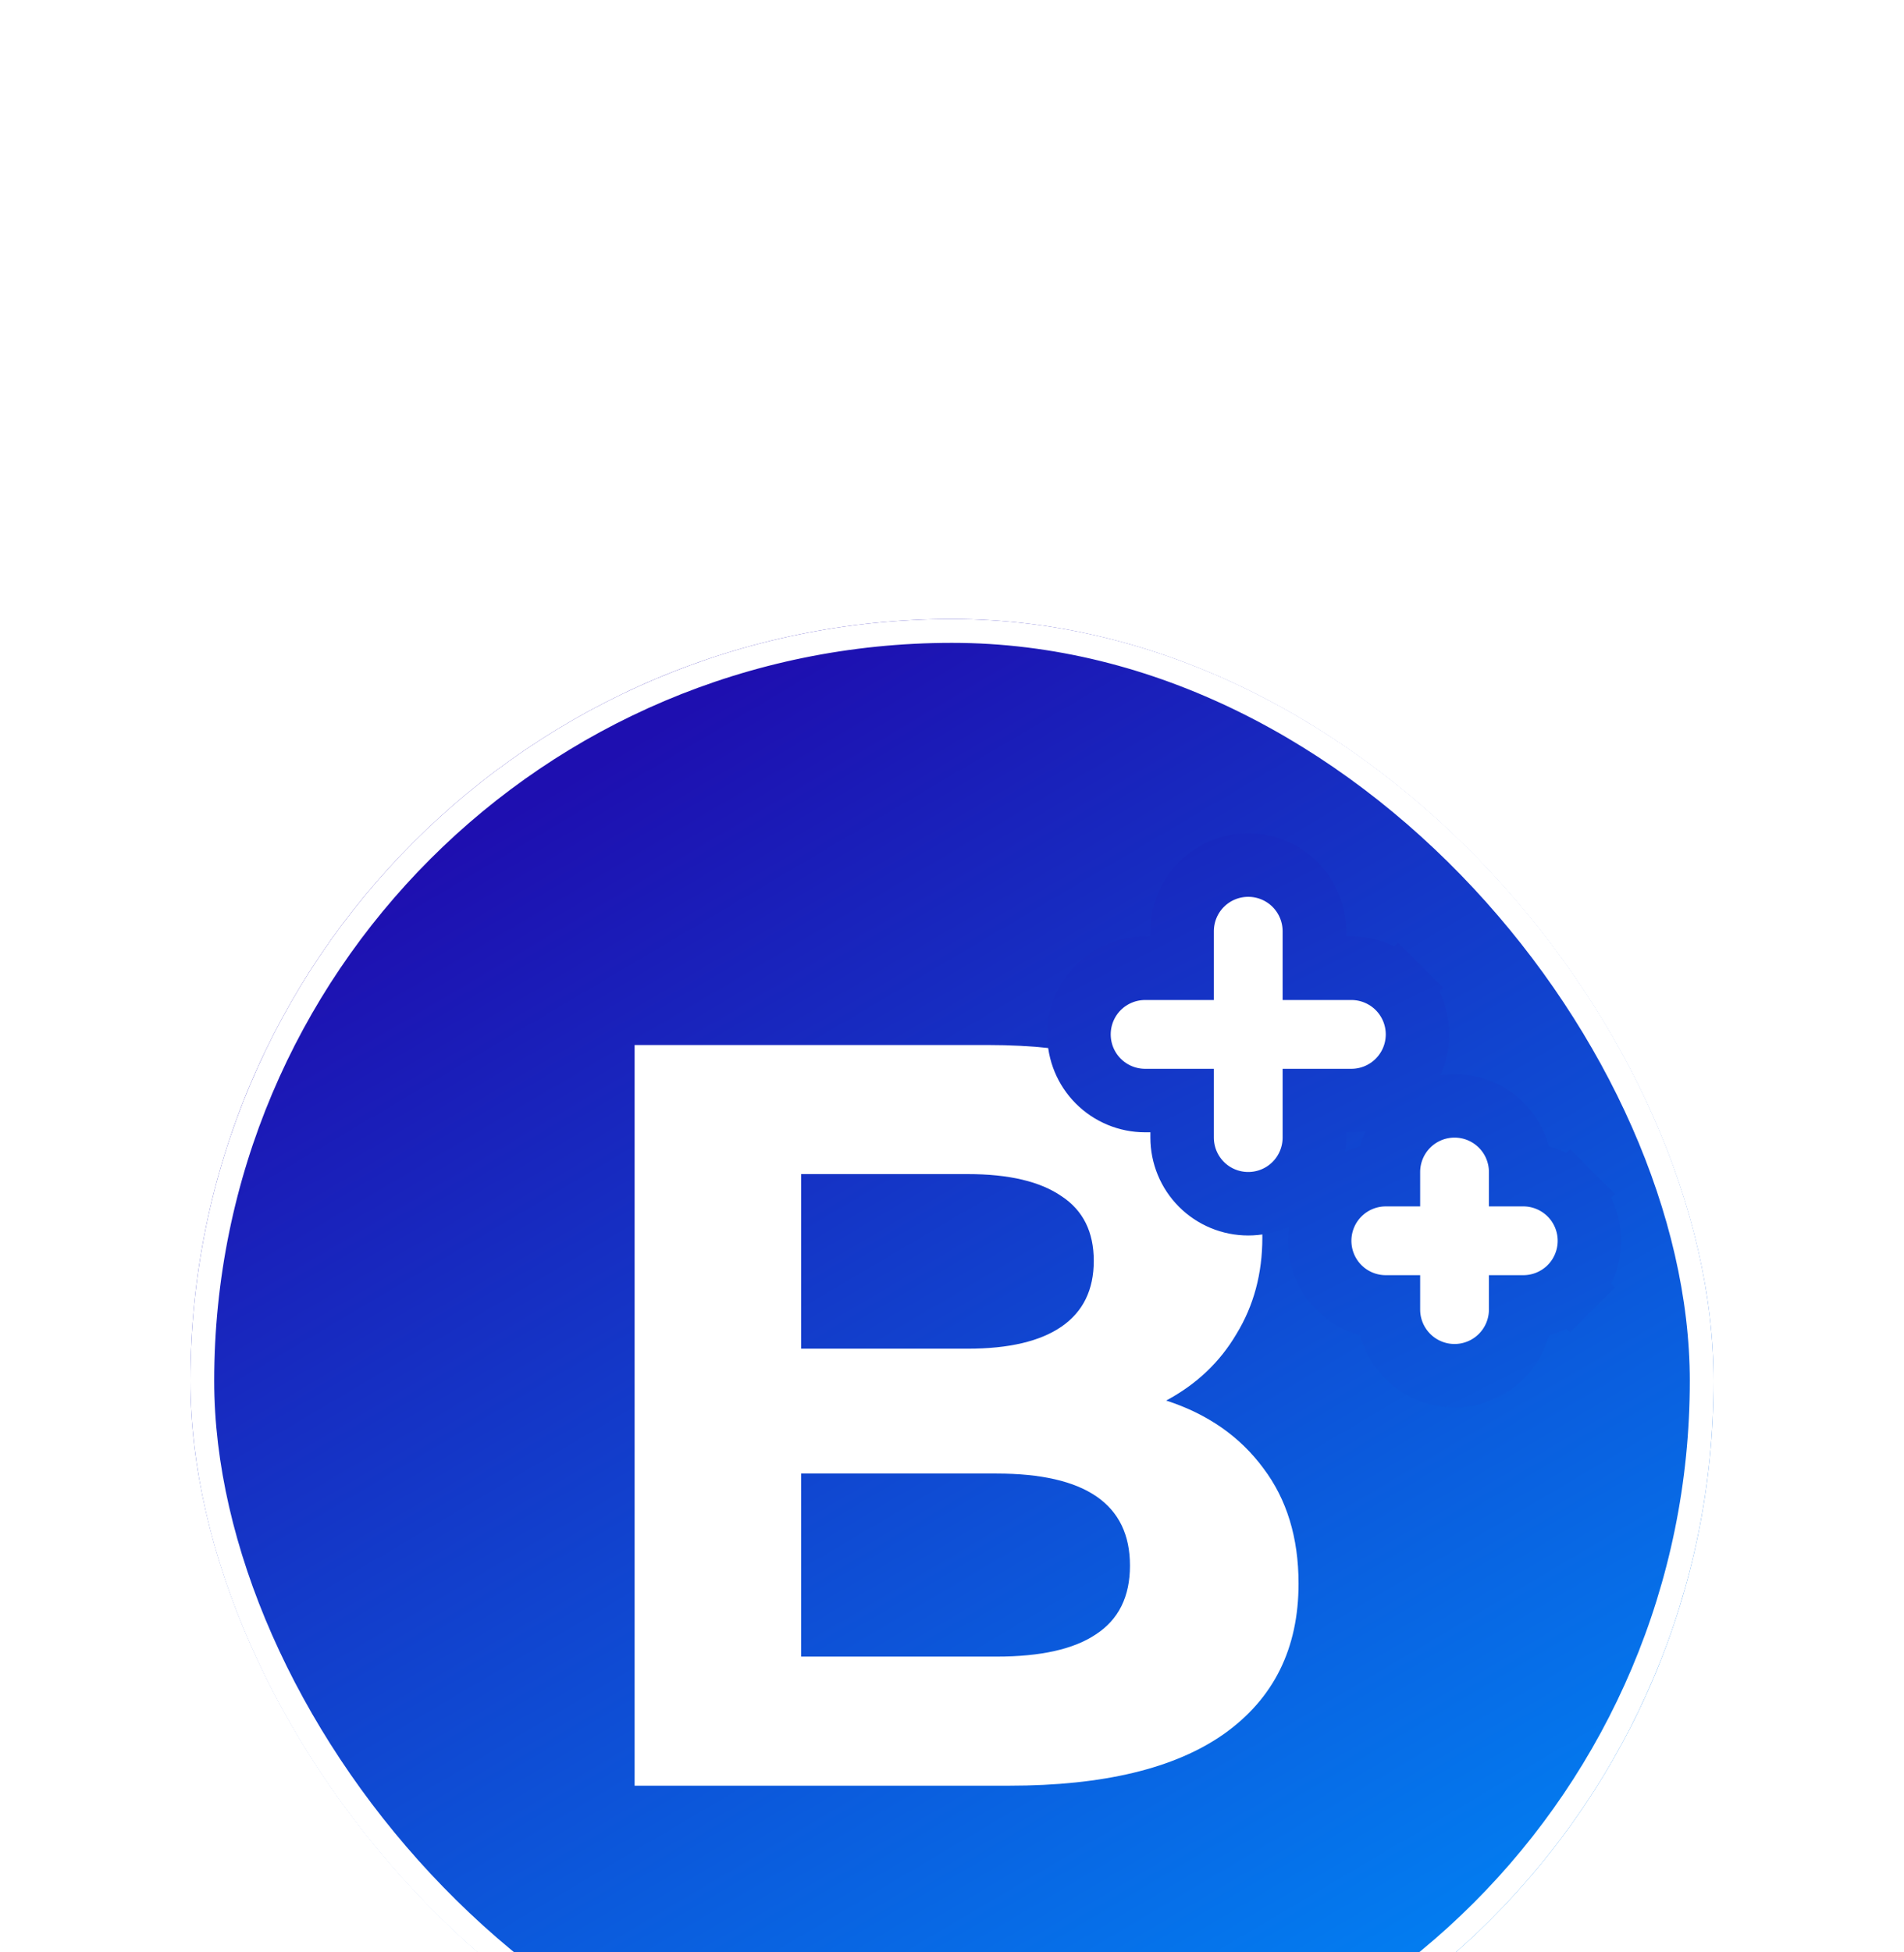
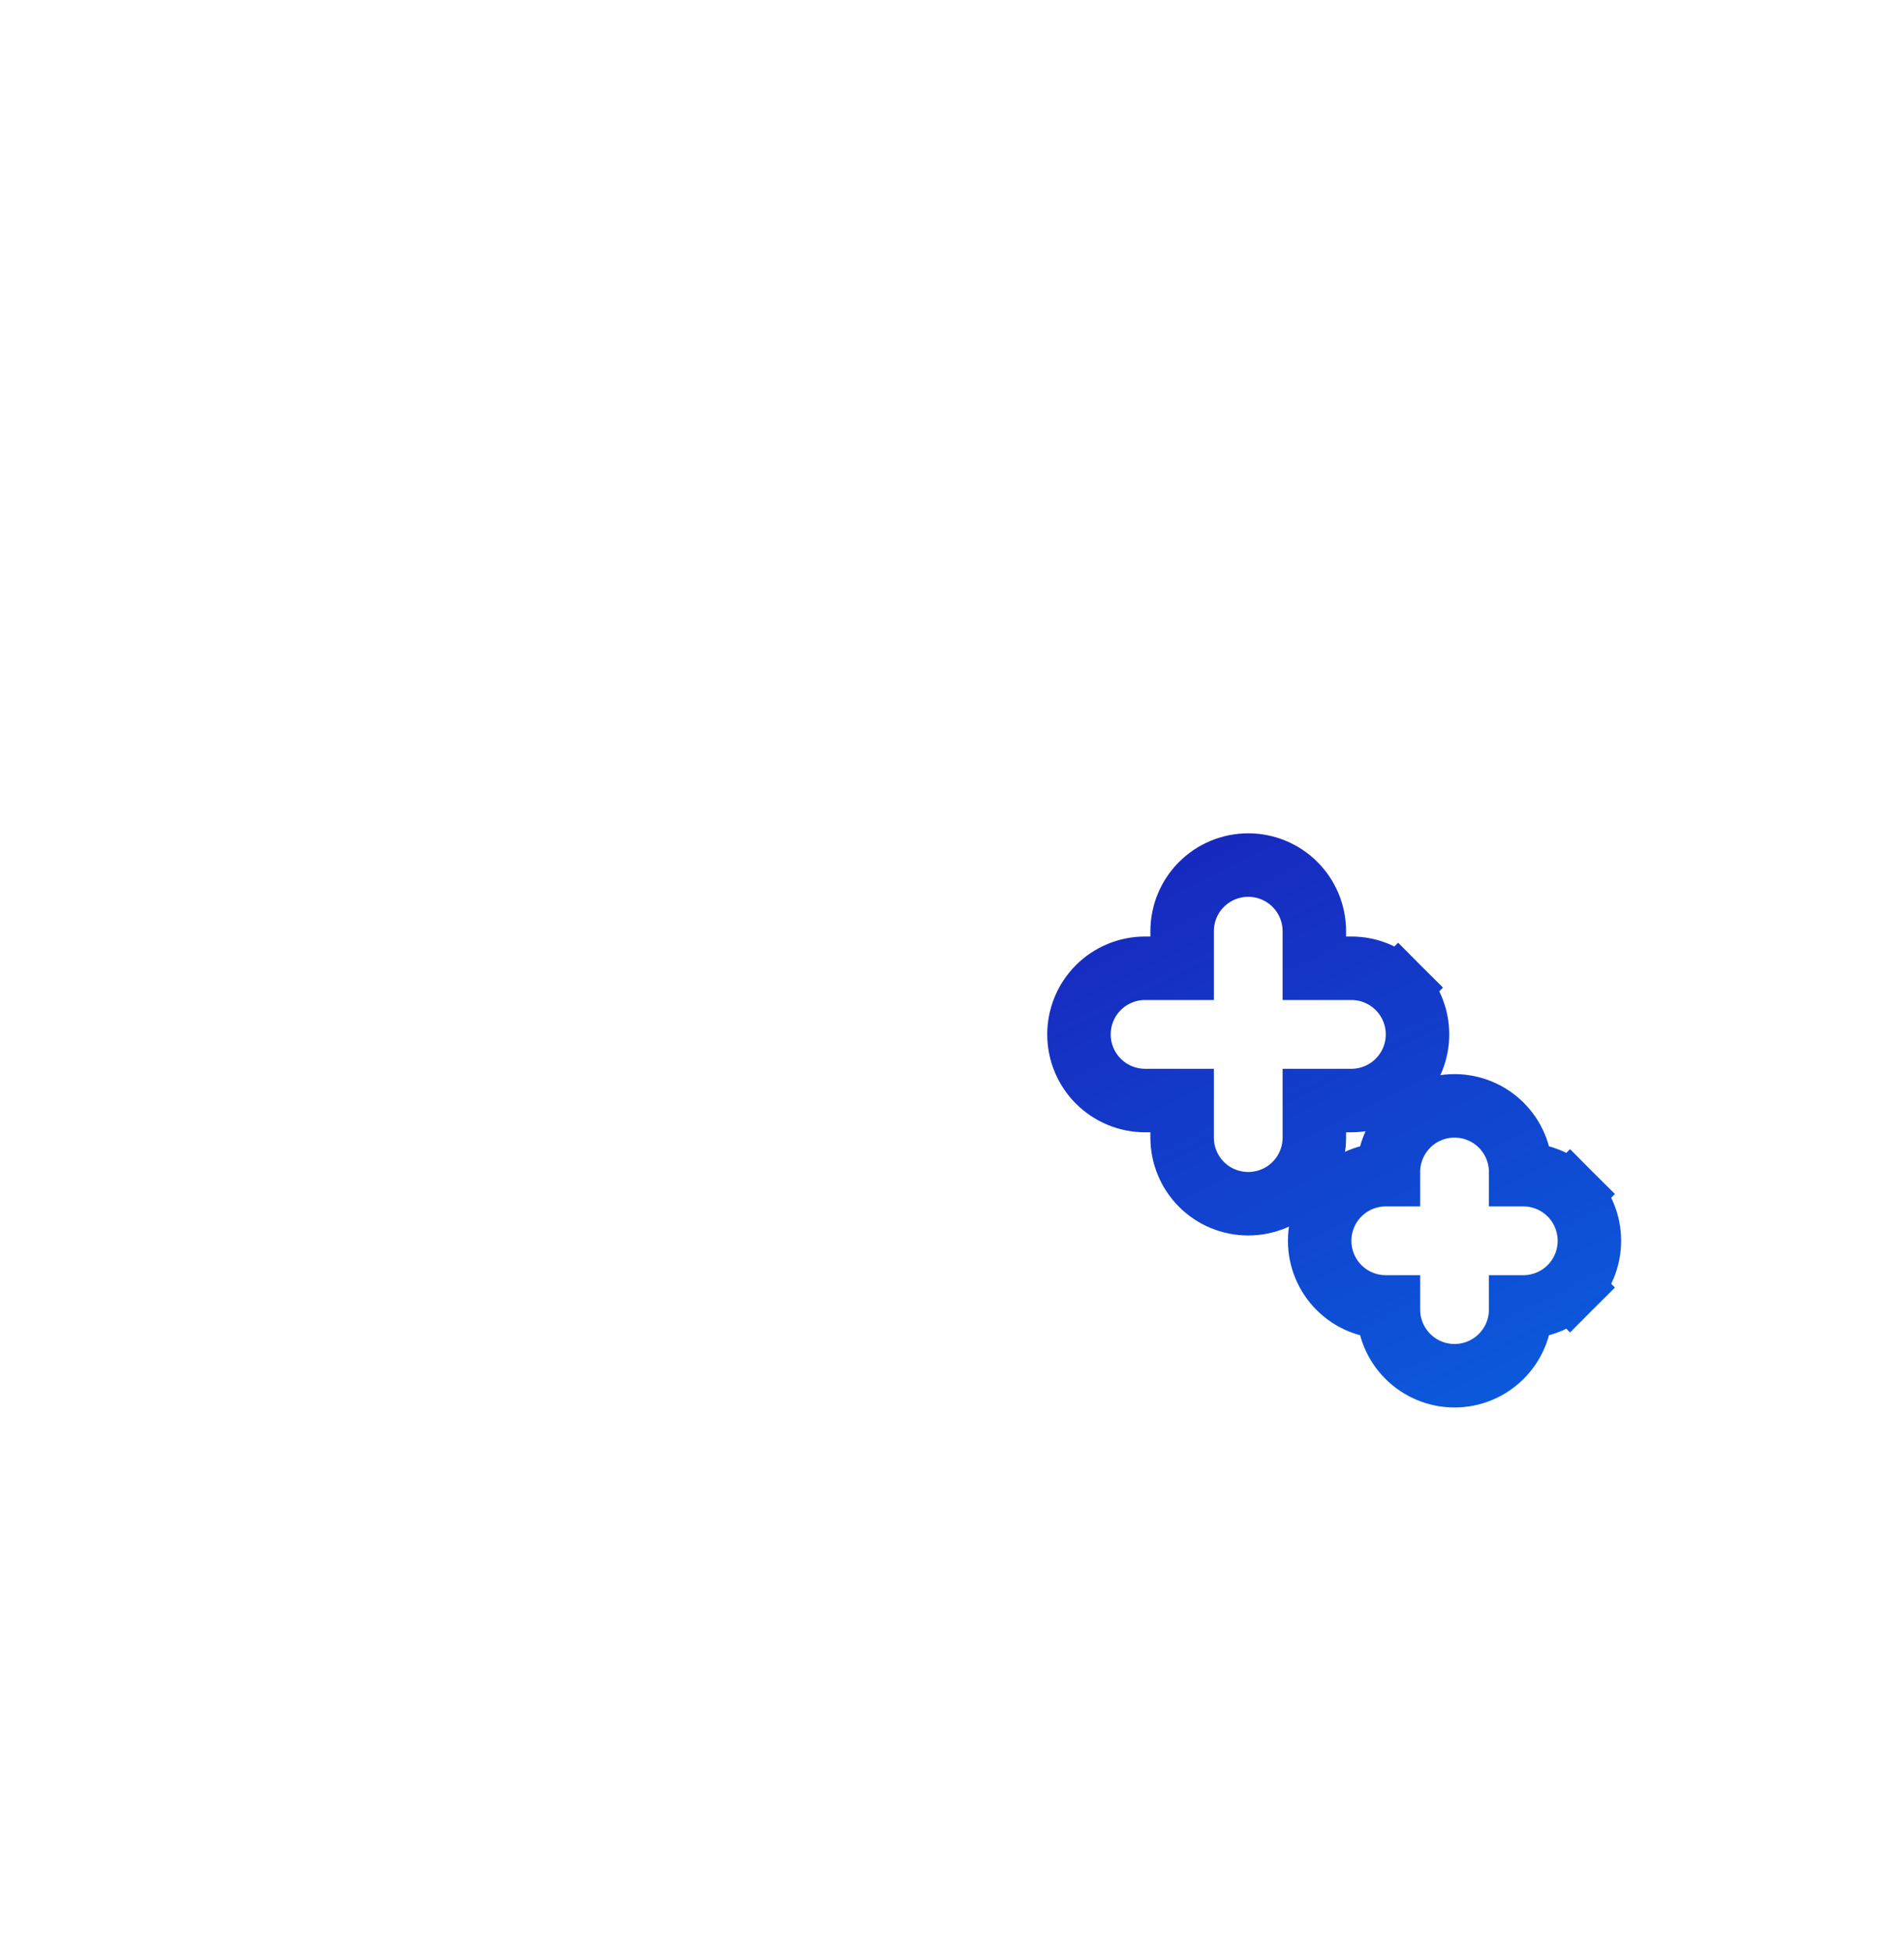
<svg xmlns="http://www.w3.org/2000/svg" width="80" height="82" viewBox="0 0 80 82" fill="none">
  <g filter="url(#filter0_dd_2858_337)">
-     <rect x="8" width="64" height="64" rx="32" fill="url(#paint0_linear_2858_337)" />
    <rect x="8.5" y="0.5" width="63" height="63" rx="31.5" stroke="white" />
    <path d="M48.999 32.823C50.737 33.386 52.099 34.334 53.083 35.667C54.068 36.971 54.561 38.585 54.561 40.511C54.561 43.237 53.518 45.34 51.432 46.822C49.376 48.273 46.363 48.999 42.394 48.999H26.664V17.891H41.525C45.233 17.891 48.072 18.616 50.042 20.068C52.041 21.52 53.04 23.49 53.04 25.979C53.04 27.49 52.678 28.838 51.954 30.023C51.258 31.208 50.273 32.141 48.999 32.823ZM33.66 23.312V30.645H40.656C42.394 30.645 43.712 30.334 44.61 29.712C45.508 29.09 45.957 28.171 45.957 26.957C45.957 25.742 45.508 24.838 44.61 24.246C43.712 23.623 42.394 23.312 40.656 23.312H33.66ZM41.873 43.577C43.727 43.577 45.117 43.266 46.044 42.644C47 42.022 47.478 41.059 47.478 39.755C47.478 37.178 45.609 35.889 41.873 35.889H33.66V43.577H41.873Z" fill="white" />
    <path d="M58.745 15.48L57.803 16.423L58.745 15.48C58.224 14.96 57.518 14.667 56.781 14.667H55.225V13.111C55.225 12.374 54.932 11.667 54.411 11.146C53.89 10.625 53.184 10.333 52.447 10.333C51.71 10.333 51.003 10.625 50.482 11.146C49.961 11.667 49.669 12.374 49.669 13.111V14.667H48.113C47.376 14.667 46.669 14.96 46.148 15.48C45.627 16.002 45.335 16.708 45.335 17.445C45.335 18.182 45.627 18.888 46.148 19.409C46.669 19.93 47.376 20.223 48.113 20.223H49.669V21.779C49.669 22.516 49.961 23.223 50.482 23.744C51.003 24.265 51.71 24.557 52.447 24.557C53.184 24.557 53.89 24.265 54.411 23.744C54.932 23.223 55.225 22.516 55.225 21.779V20.223H56.781C57.518 20.223 58.224 19.93 58.745 19.409L57.803 18.466L58.745 19.409C59.266 18.888 59.559 18.182 59.559 17.445C59.559 16.708 59.266 16.002 58.745 15.48ZM59.151 21.259L60.093 22.202L59.151 21.259C58.63 21.78 58.337 22.487 58.337 23.224V23.335H58.226C57.489 23.335 56.782 23.628 56.261 24.149C55.74 24.67 55.448 25.377 55.448 26.113C55.448 26.85 55.74 27.557 56.261 28.078C56.782 28.599 57.489 28.891 58.226 28.891H58.337V29.003C58.337 29.739 58.63 30.446 59.151 30.967C59.672 31.488 60.378 31.781 61.115 31.781C61.852 31.781 62.558 31.488 63.079 30.967C63.6 30.446 63.893 29.739 63.893 29.003V28.891H64.004C64.741 28.891 65.448 28.599 65.969 28.078L65.026 27.135L65.969 28.078C66.49 27.557 66.782 26.85 66.782 26.113C66.782 25.377 66.49 24.67 65.969 24.149L65.026 25.092L65.969 24.149C65.448 23.628 64.741 23.335 64.004 23.335H63.893V23.224C63.893 22.487 63.6 21.78 63.079 21.259C62.558 20.738 61.852 20.446 61.115 20.446C60.378 20.446 59.672 20.738 59.151 21.259Z" fill="white" stroke="url(#paint1_linear_2858_337)" stroke-width="2.667" />
  </g>
  <defs>
    <filter id="filter0_dd_2858_337" x="0" y="0" width="80" height="82" filterUnits="userSpaceOnUse" color-interpolation-filters="sRGB">
      <feFlood flood-opacity="0" result="BackgroundImageFix" />
      <feColorMatrix in="SourceAlpha" type="matrix" values="0 0 0 0 0 0 0 0 0 0 0 0 0 0 0 0 0 0 127 0" result="hardAlpha" />
      <feMorphology radius="13" operator="erode" in="SourceAlpha" result="effect1_dropShadow_2858_337" />
      <feOffset dy="16" />
      <feGaussianBlur stdDeviation="4" />
      <feComposite in2="hardAlpha" operator="out" />
      <feColorMatrix type="matrix" values="0 0 0 0 0.118 0 0 0 0 0.059 0 0 0 0 0.69 0 0 0 0.24 0" />
      <feBlend mode="normal" in2="BackgroundImageFix" result="effect1_dropShadow_2858_337" />
      <feColorMatrix in="SourceAlpha" type="matrix" values="0 0 0 0 0 0 0 0 0 0 0 0 0 0 0 0 0 0 127 0" result="hardAlpha" />
      <feMorphology radius="2" operator="erode" in="SourceAlpha" result="effect2_dropShadow_2858_337" />
      <feOffset dy="10" />
      <feGaussianBlur stdDeviation="5" />
      <feComposite in2="hardAlpha" operator="out" />
      <feColorMatrix type="matrix" values="0 0 0 0 0.118 0 0 0 0 0.059 0 0 0 0 0.69 0 0 0 0.24 0" />
      <feBlend mode="normal" in2="effect1_dropShadow_2858_337" result="effect2_dropShadow_2858_337" />
      <feBlend mode="normal" in="SourceGraphic" in2="effect2_dropShadow_2858_337" result="shape" />
    </filter>
    <linearGradient id="paint0_linear_2858_337" x1="24" y1="6.667" x2="56.667" y2="62" gradientUnits="userSpaceOnUse">
      <stop stop-color="#1E0FB0" />
      <stop offset="1" stop-color="#0183F4" />
    </linearGradient>
    <linearGradient id="paint1_linear_2858_337" x1="30.001" y1="3.666" x2="58.669" y2="60.999" gradientUnits="userSpaceOnUse">
      <stop stop-color="#1E0FB0" />
      <stop offset="1" stop-color="#0183F4" />
    </linearGradient>
  </defs>
</svg>